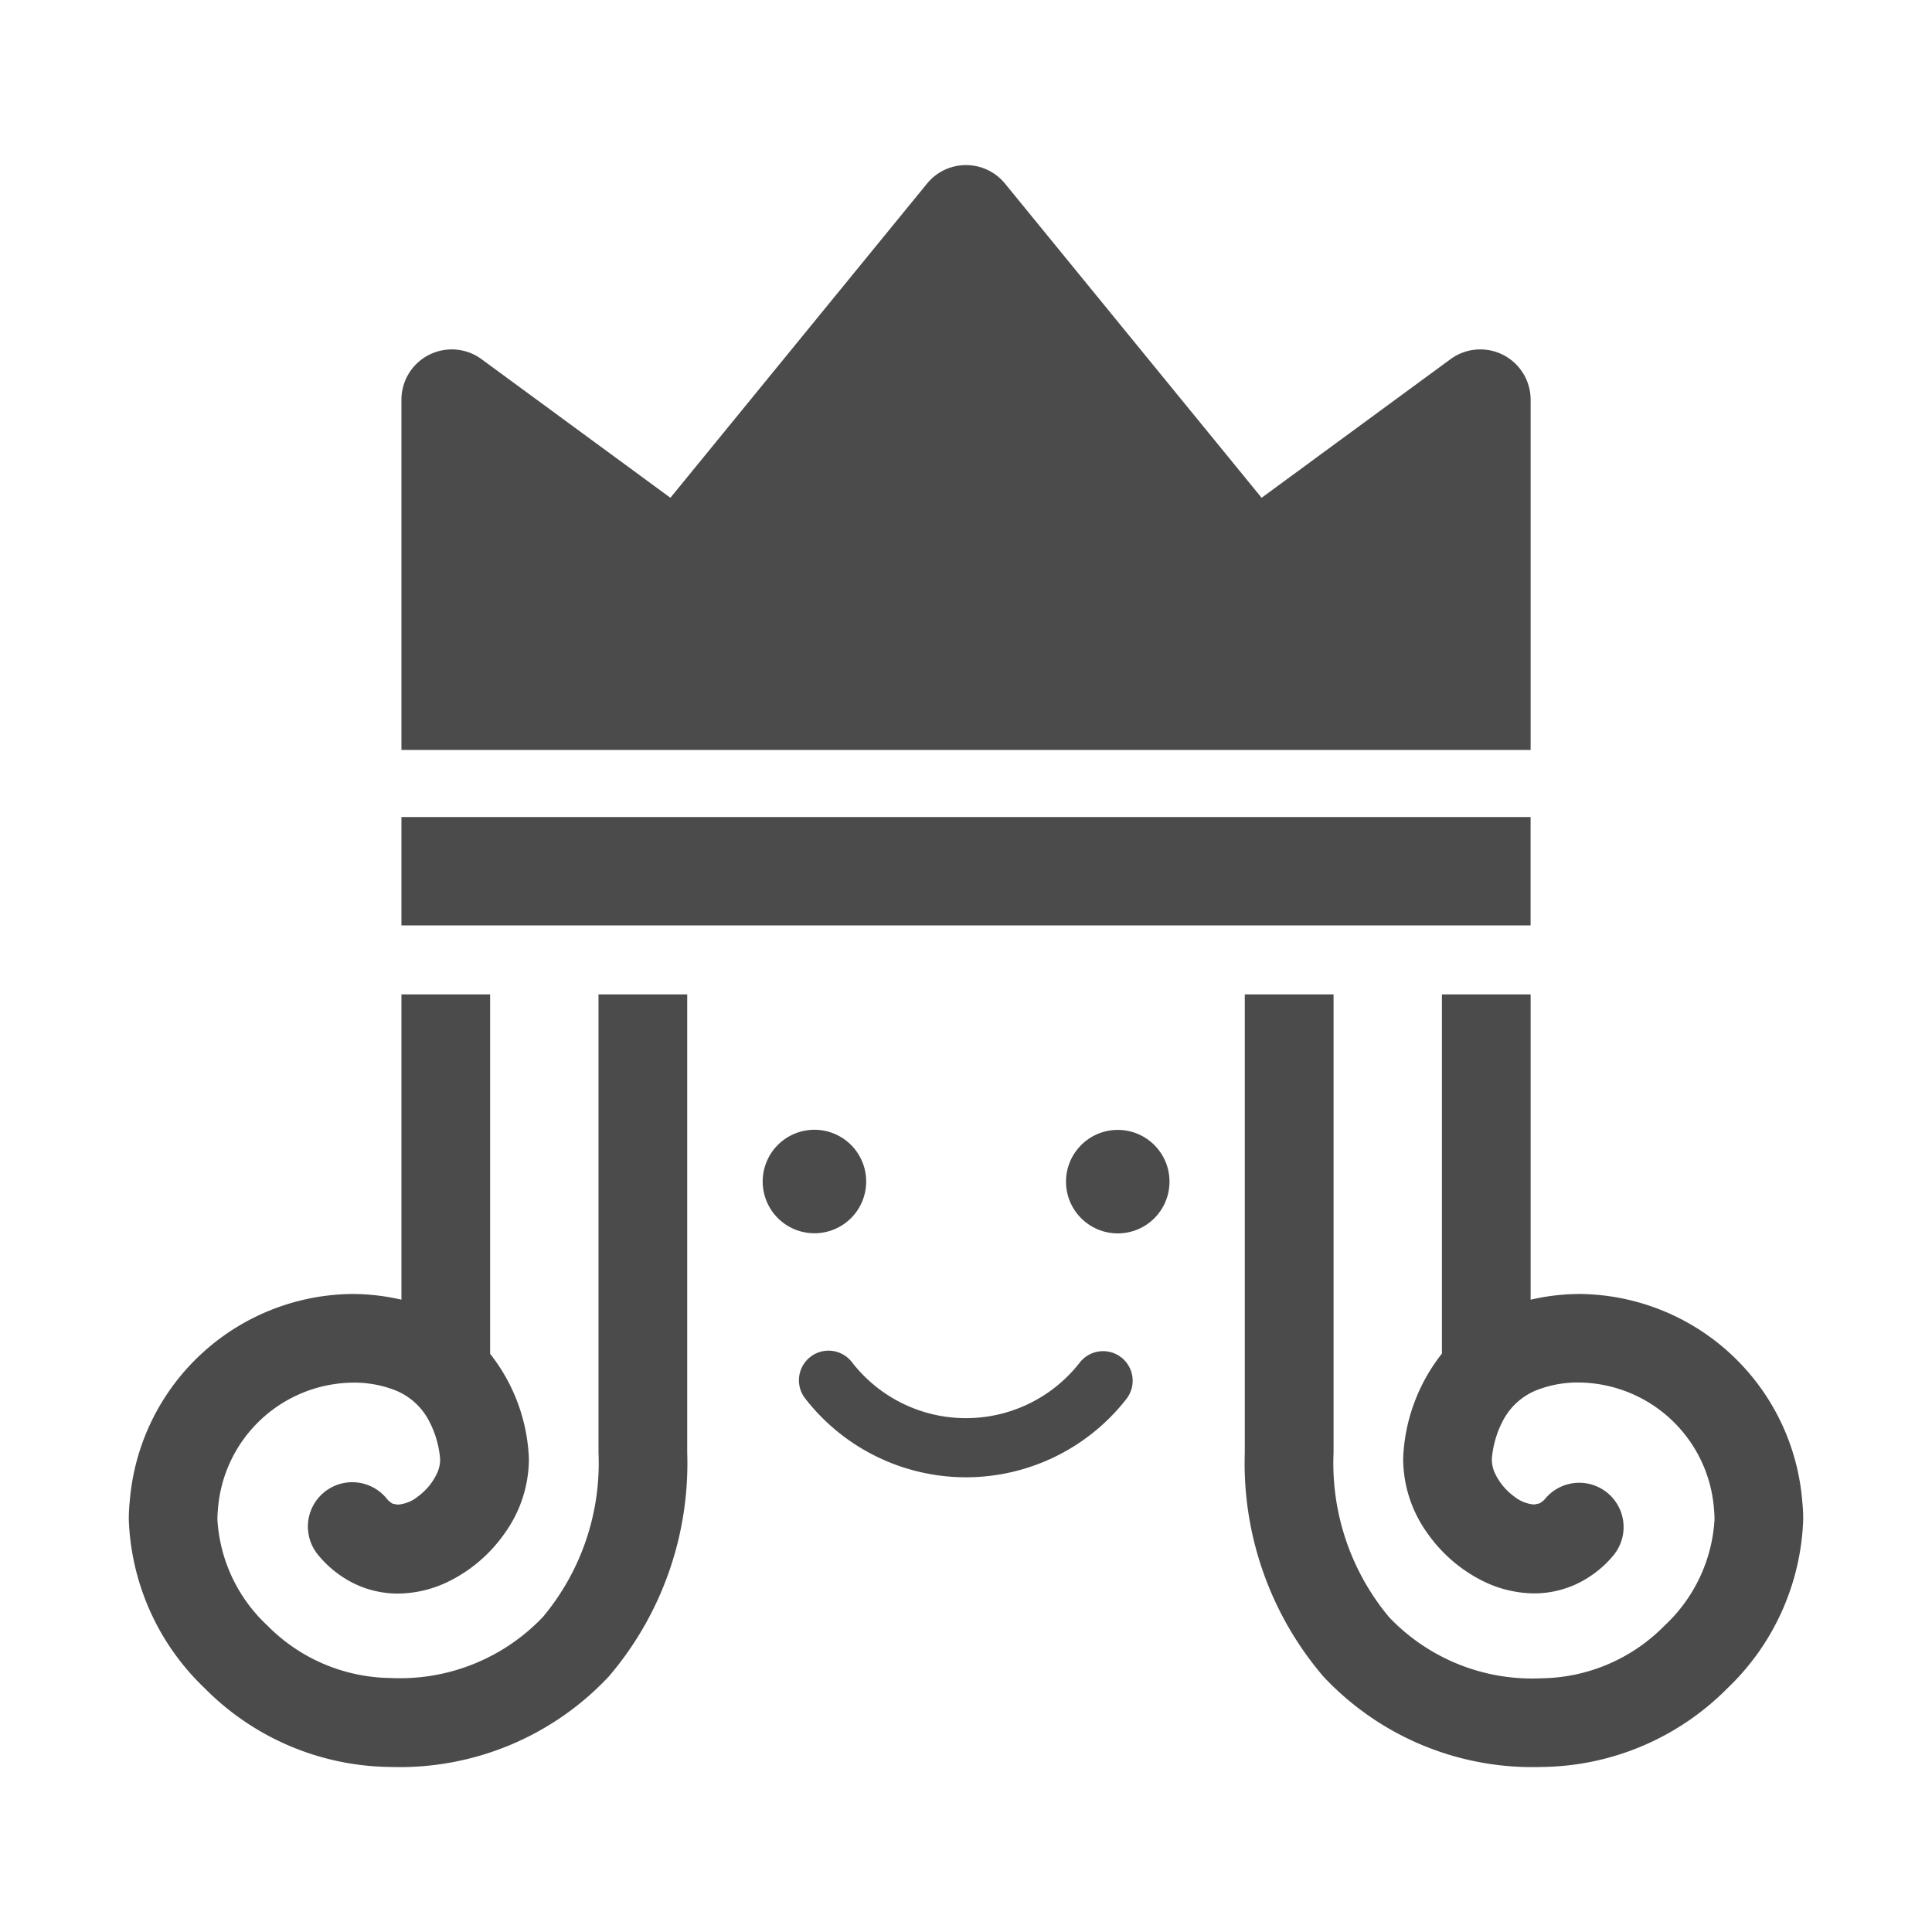
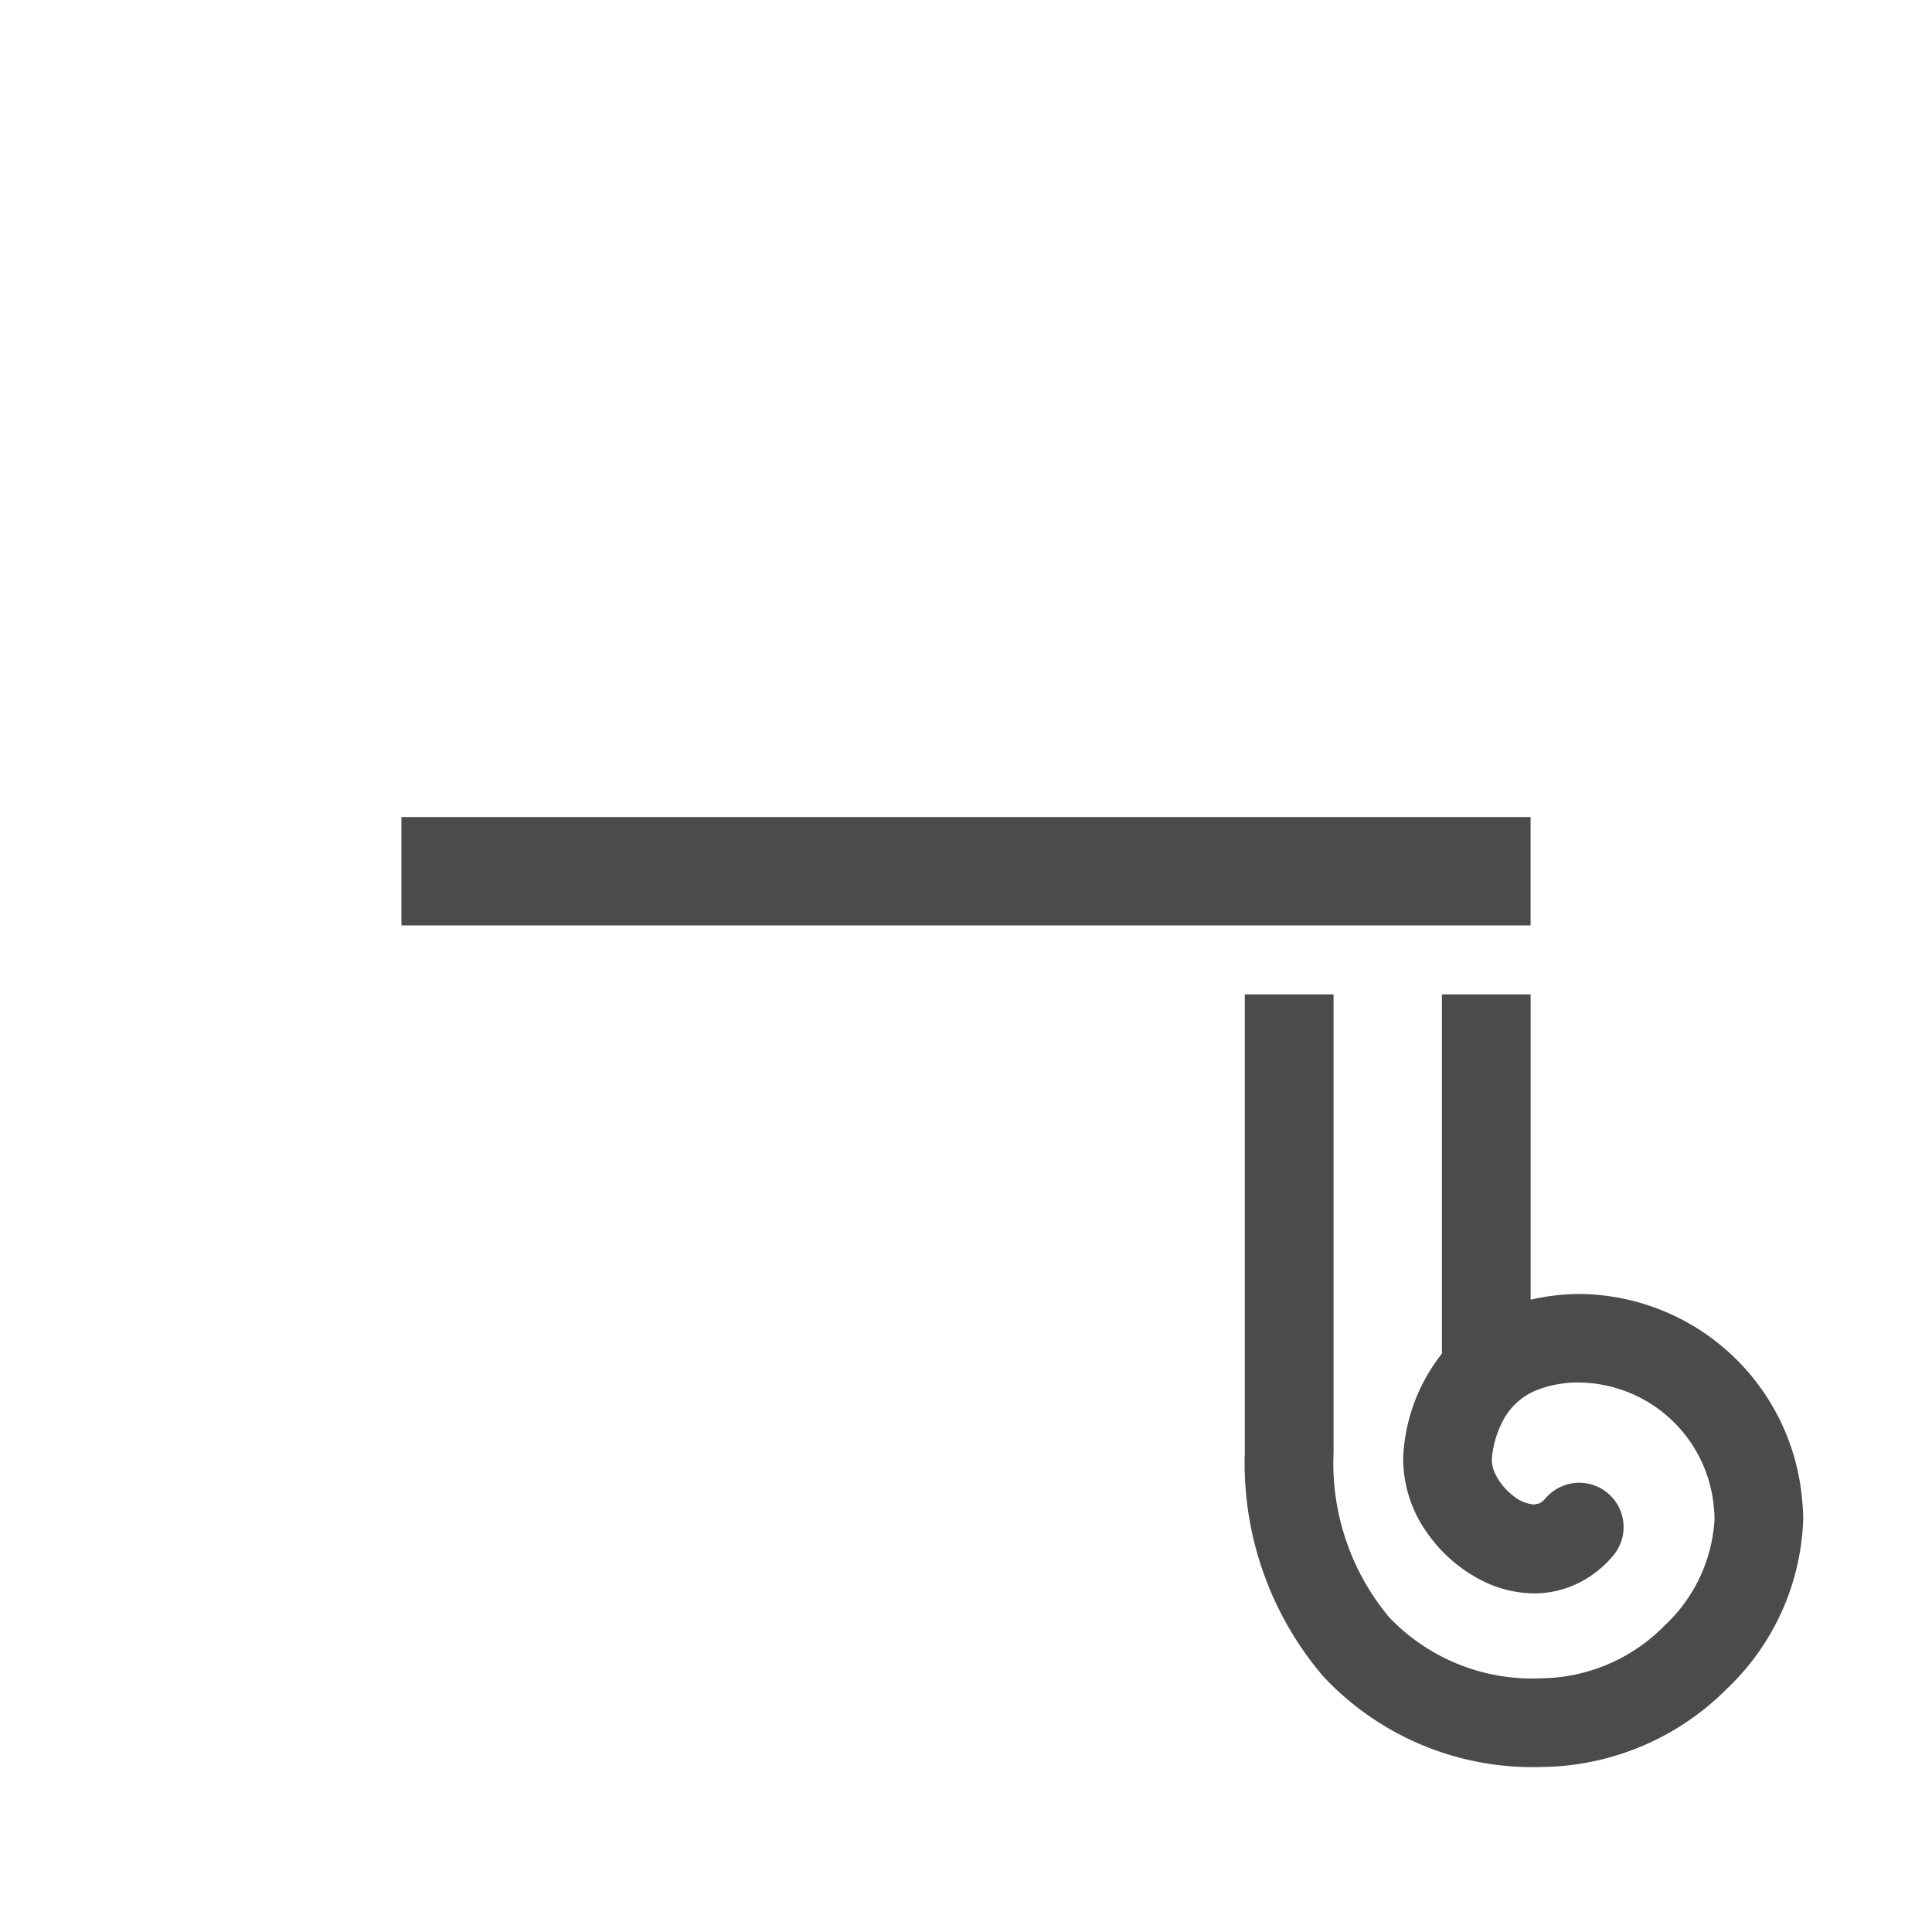
<svg xmlns="http://www.w3.org/2000/svg" id="レイヤー_1" data-name="レイヤー 1" viewBox="0 0 60 60">
  <defs>
    <style>.cls-1{fill:#4b4b4b;}</style>
  </defs>
-   <path class="cls-1" d="M18.587,45.112a7.446,7.446,0,0,1-1.723,5.1,6.123,6.123,0,0,1-4.732,1.9A5.459,5.459,0,0,1,8.3,50.479a4.884,4.884,0,0,1-1.548-3.287c0-.1.005-.2.014-.289a4.251,4.251,0,0,1,4.139-3.963,3.511,3.511,0,0,1,1.381.241,2.033,2.033,0,0,1,1,.877,3.078,3.078,0,0,1,.382,1.245v.054a1.026,1.026,0,0,1-.107.422,1.883,1.883,0,0,1-.587.7,1.12,1.12,0,0,1-.62.248L12.2,46.7a.618.618,0,0,1-.2-.171A1.377,1.377,0,1,0,9.88,48.29a3.353,3.353,0,0,0,1.142.9,3.117,3.117,0,0,0,1.334.3,3.634,3.634,0,0,0,1.576-.376,4.6,4.6,0,0,0,1.74-1.495,3.975,3.975,0,0,0,.753-2.256c0-.1-.006-.208-.015-.312a5.6,5.6,0,0,0-1.189-3.007V30.882H12.467v9.481a6.816,6.816,0,0,0-1.56-.177,7,7,0,0,0-6.878,6.442A5.326,5.326,0,0,0,4,47.192a7.6,7.6,0,0,0,2.362,5.242,8.218,8.218,0,0,0,5.77,2.441,8.9,8.9,0,0,0,6.773-2.808,10.187,10.187,0,0,0,2.437-6.955V30.882H18.587Z" />
  <path class="cls-1" d="M55.971,46.628a7,7,0,0,0-6.878-6.442,6.8,6.8,0,0,0-1.558.177V30.882H44.78V42.038a5.6,5.6,0,0,0-1.189,3.006c-.01.105-.014.21-.014.313a3.974,3.974,0,0,0,.751,2.256,4.613,4.613,0,0,0,1.74,1.495,3.643,3.643,0,0,0,1.578.376,3.1,3.1,0,0,0,1.332-.3,3.335,3.335,0,0,0,1.144-.9,1.377,1.377,0,0,0-2.114-1.764.612.612,0,0,1-.205.171l-.157.032a1.12,1.12,0,0,1-.621-.248,1.9,1.9,0,0,1-.588-.7,1.038,1.038,0,0,1-.106-.422l0-.054a3.091,3.091,0,0,1,.38-1.245,2.033,2.033,0,0,1,1-.877,3.5,3.5,0,0,1,1.379-.241A4.25,4.25,0,0,1,53.232,46.9c.009.093.014.19.014.289A4.884,4.884,0,0,1,51.7,50.479a5.454,5.454,0,0,1-3.828,1.642,6.134,6.134,0,0,1-4.734-1.9,7.456,7.456,0,0,1-1.723-5.1V30.882H38.658v14.23A10.189,10.189,0,0,0,41.1,52.067a8.892,8.892,0,0,0,6.773,2.808,8.225,8.225,0,0,0,5.77-2.441A7.6,7.6,0,0,0,56,47.192,5.326,5.326,0,0,0,55.971,46.628Z" />
-   <path class="cls-1" d="M47.535,23.29V12.412a1.563,1.563,0,0,0-2.486-1.259L39.18,15.459,31.21,5.7a1.563,1.563,0,0,0-2.419,0L20.82,15.459l-5.867-4.306a1.563,1.563,0,0,0-2.486,1.26V23.29H47.535Z" />
  <rect class="cls-1" x="12.467" y="25.374" width="35.067" height="3.366" />
-   <path class="cls-1" d="M26.9,36.7A1.607,1.607,0,1,0,25.288,38.3,1.606,1.606,0,0,0,26.9,36.7Z" />
-   <circle class="cls-1" cx="34.713" cy="36.697" r="1.607" />
-   <path class="cls-1" d="M33.535,42.313a4.478,4.478,0,0,1-7.07,0,.919.919,0,1,0-1.446,1.134,6.317,6.317,0,0,0,9.961,0,.918.918,0,1,0-1.445-1.134Z" />
</svg>